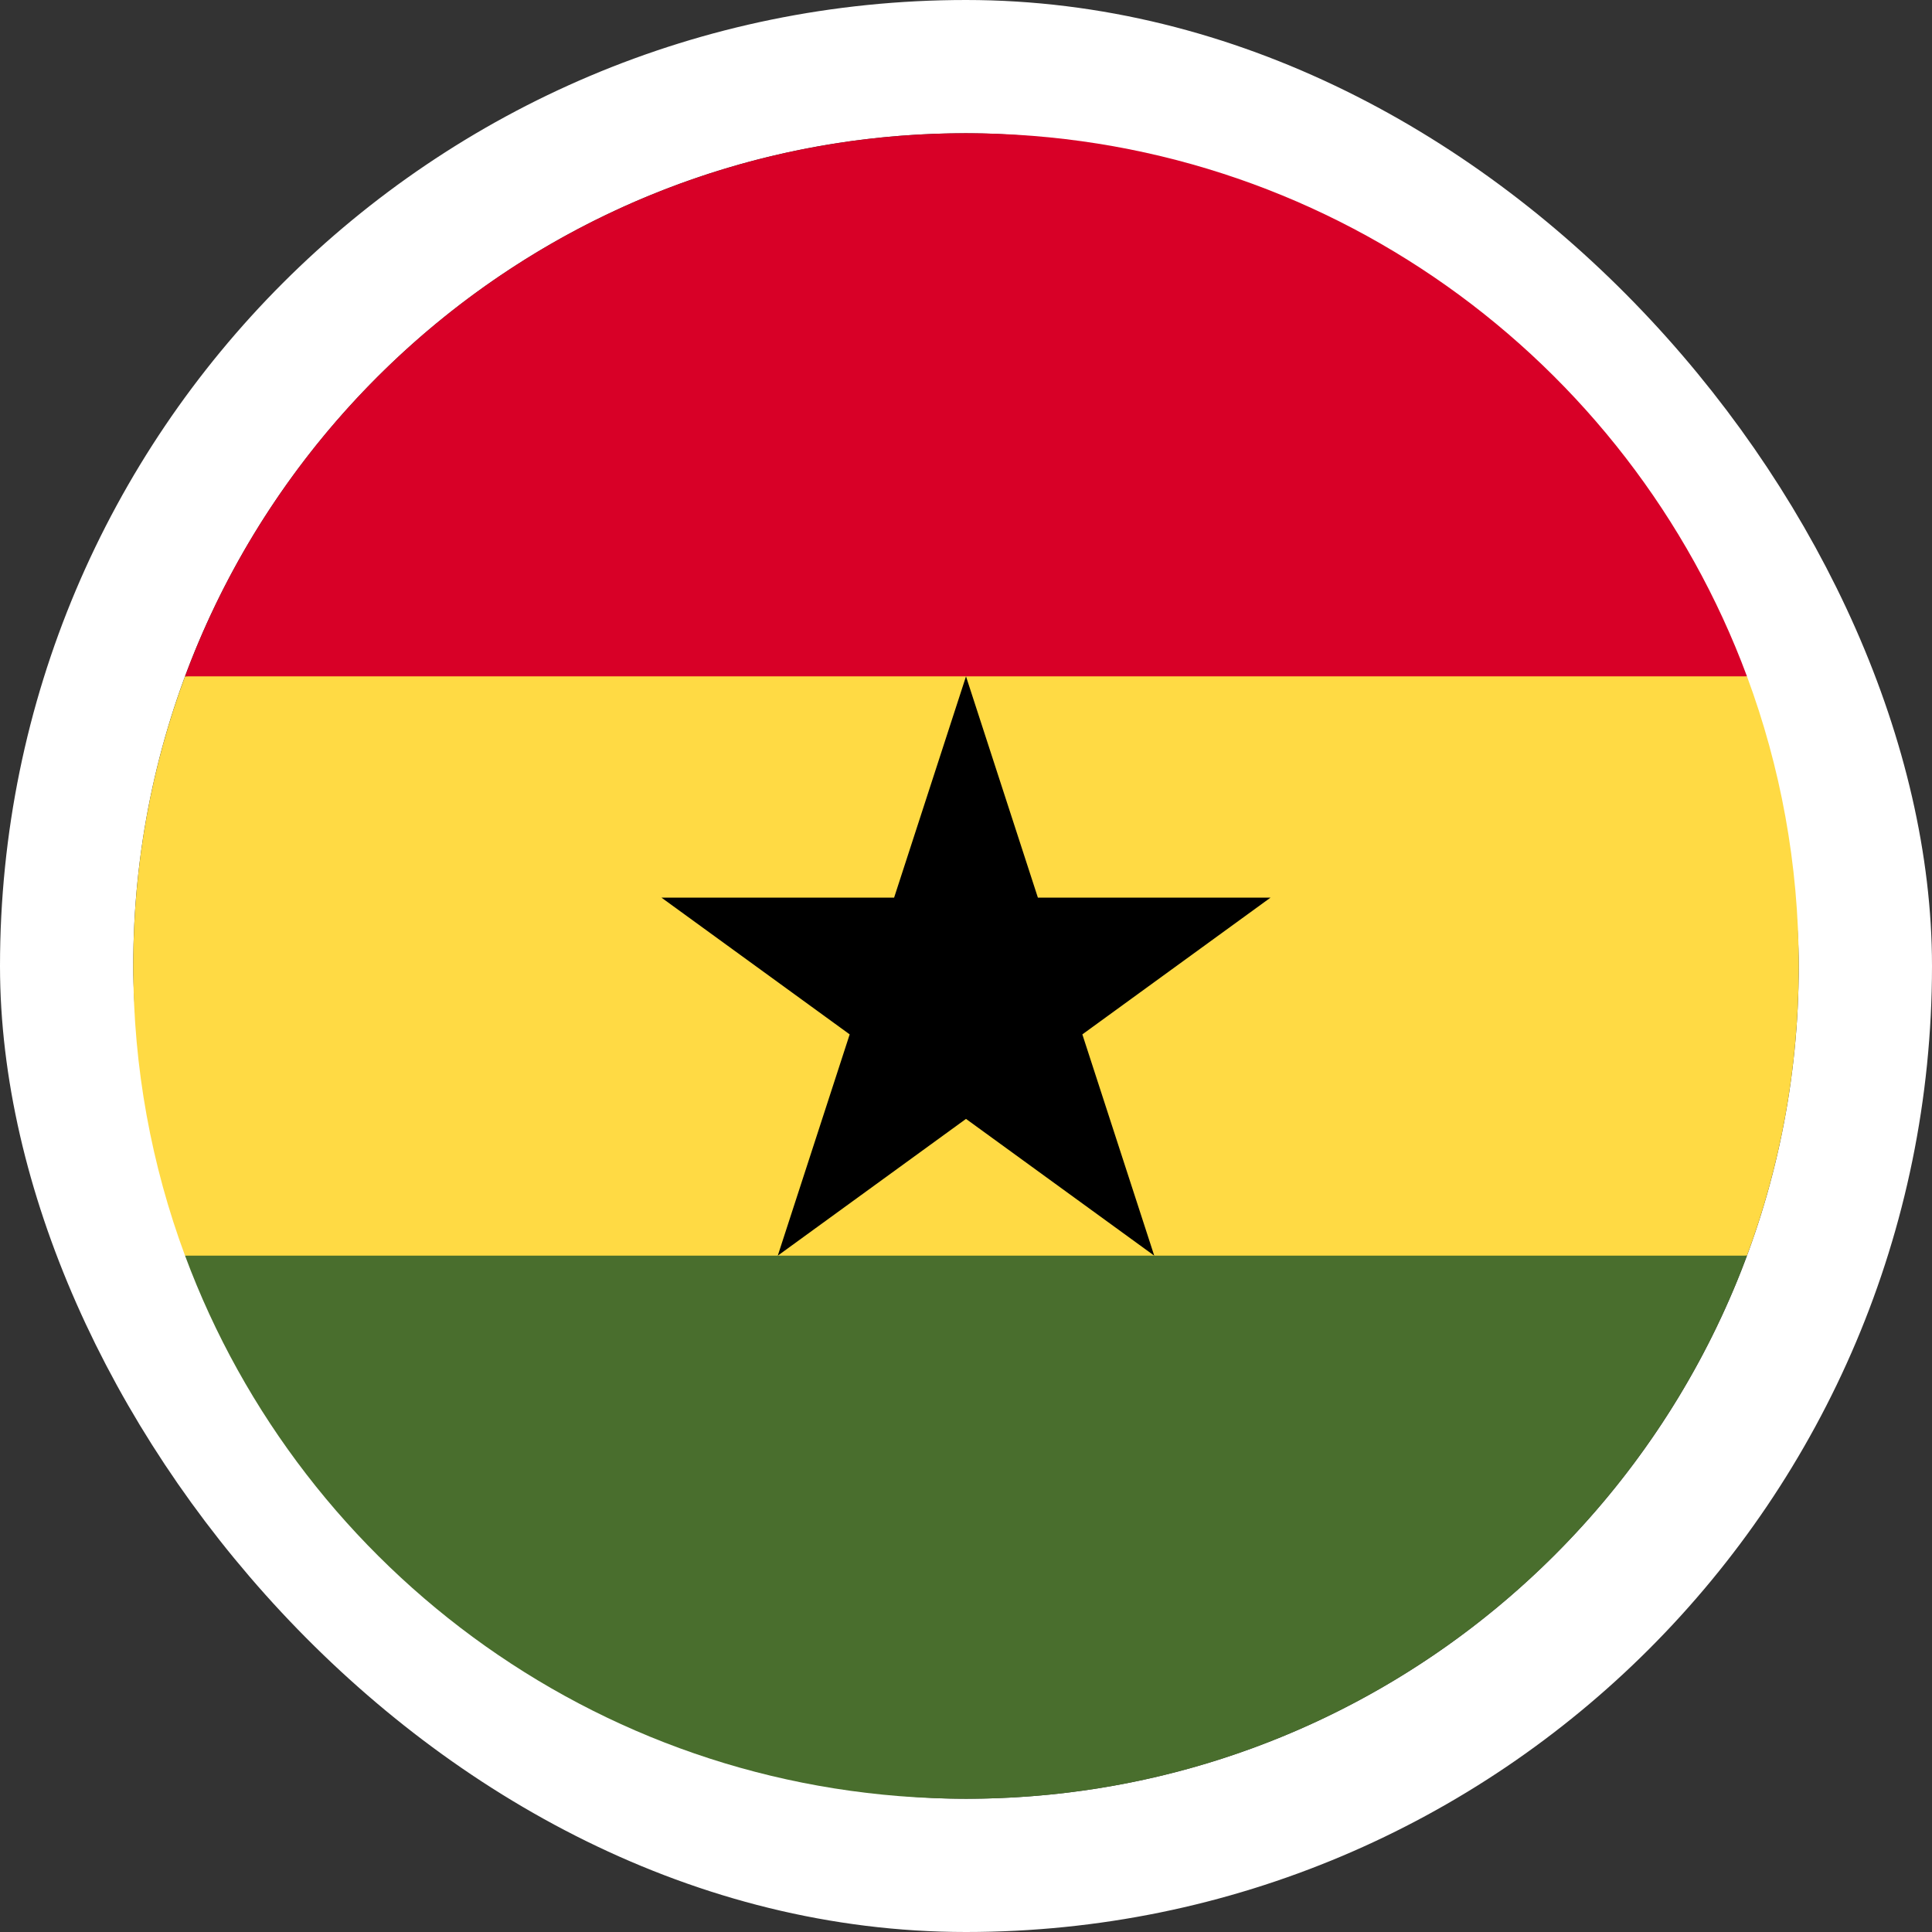
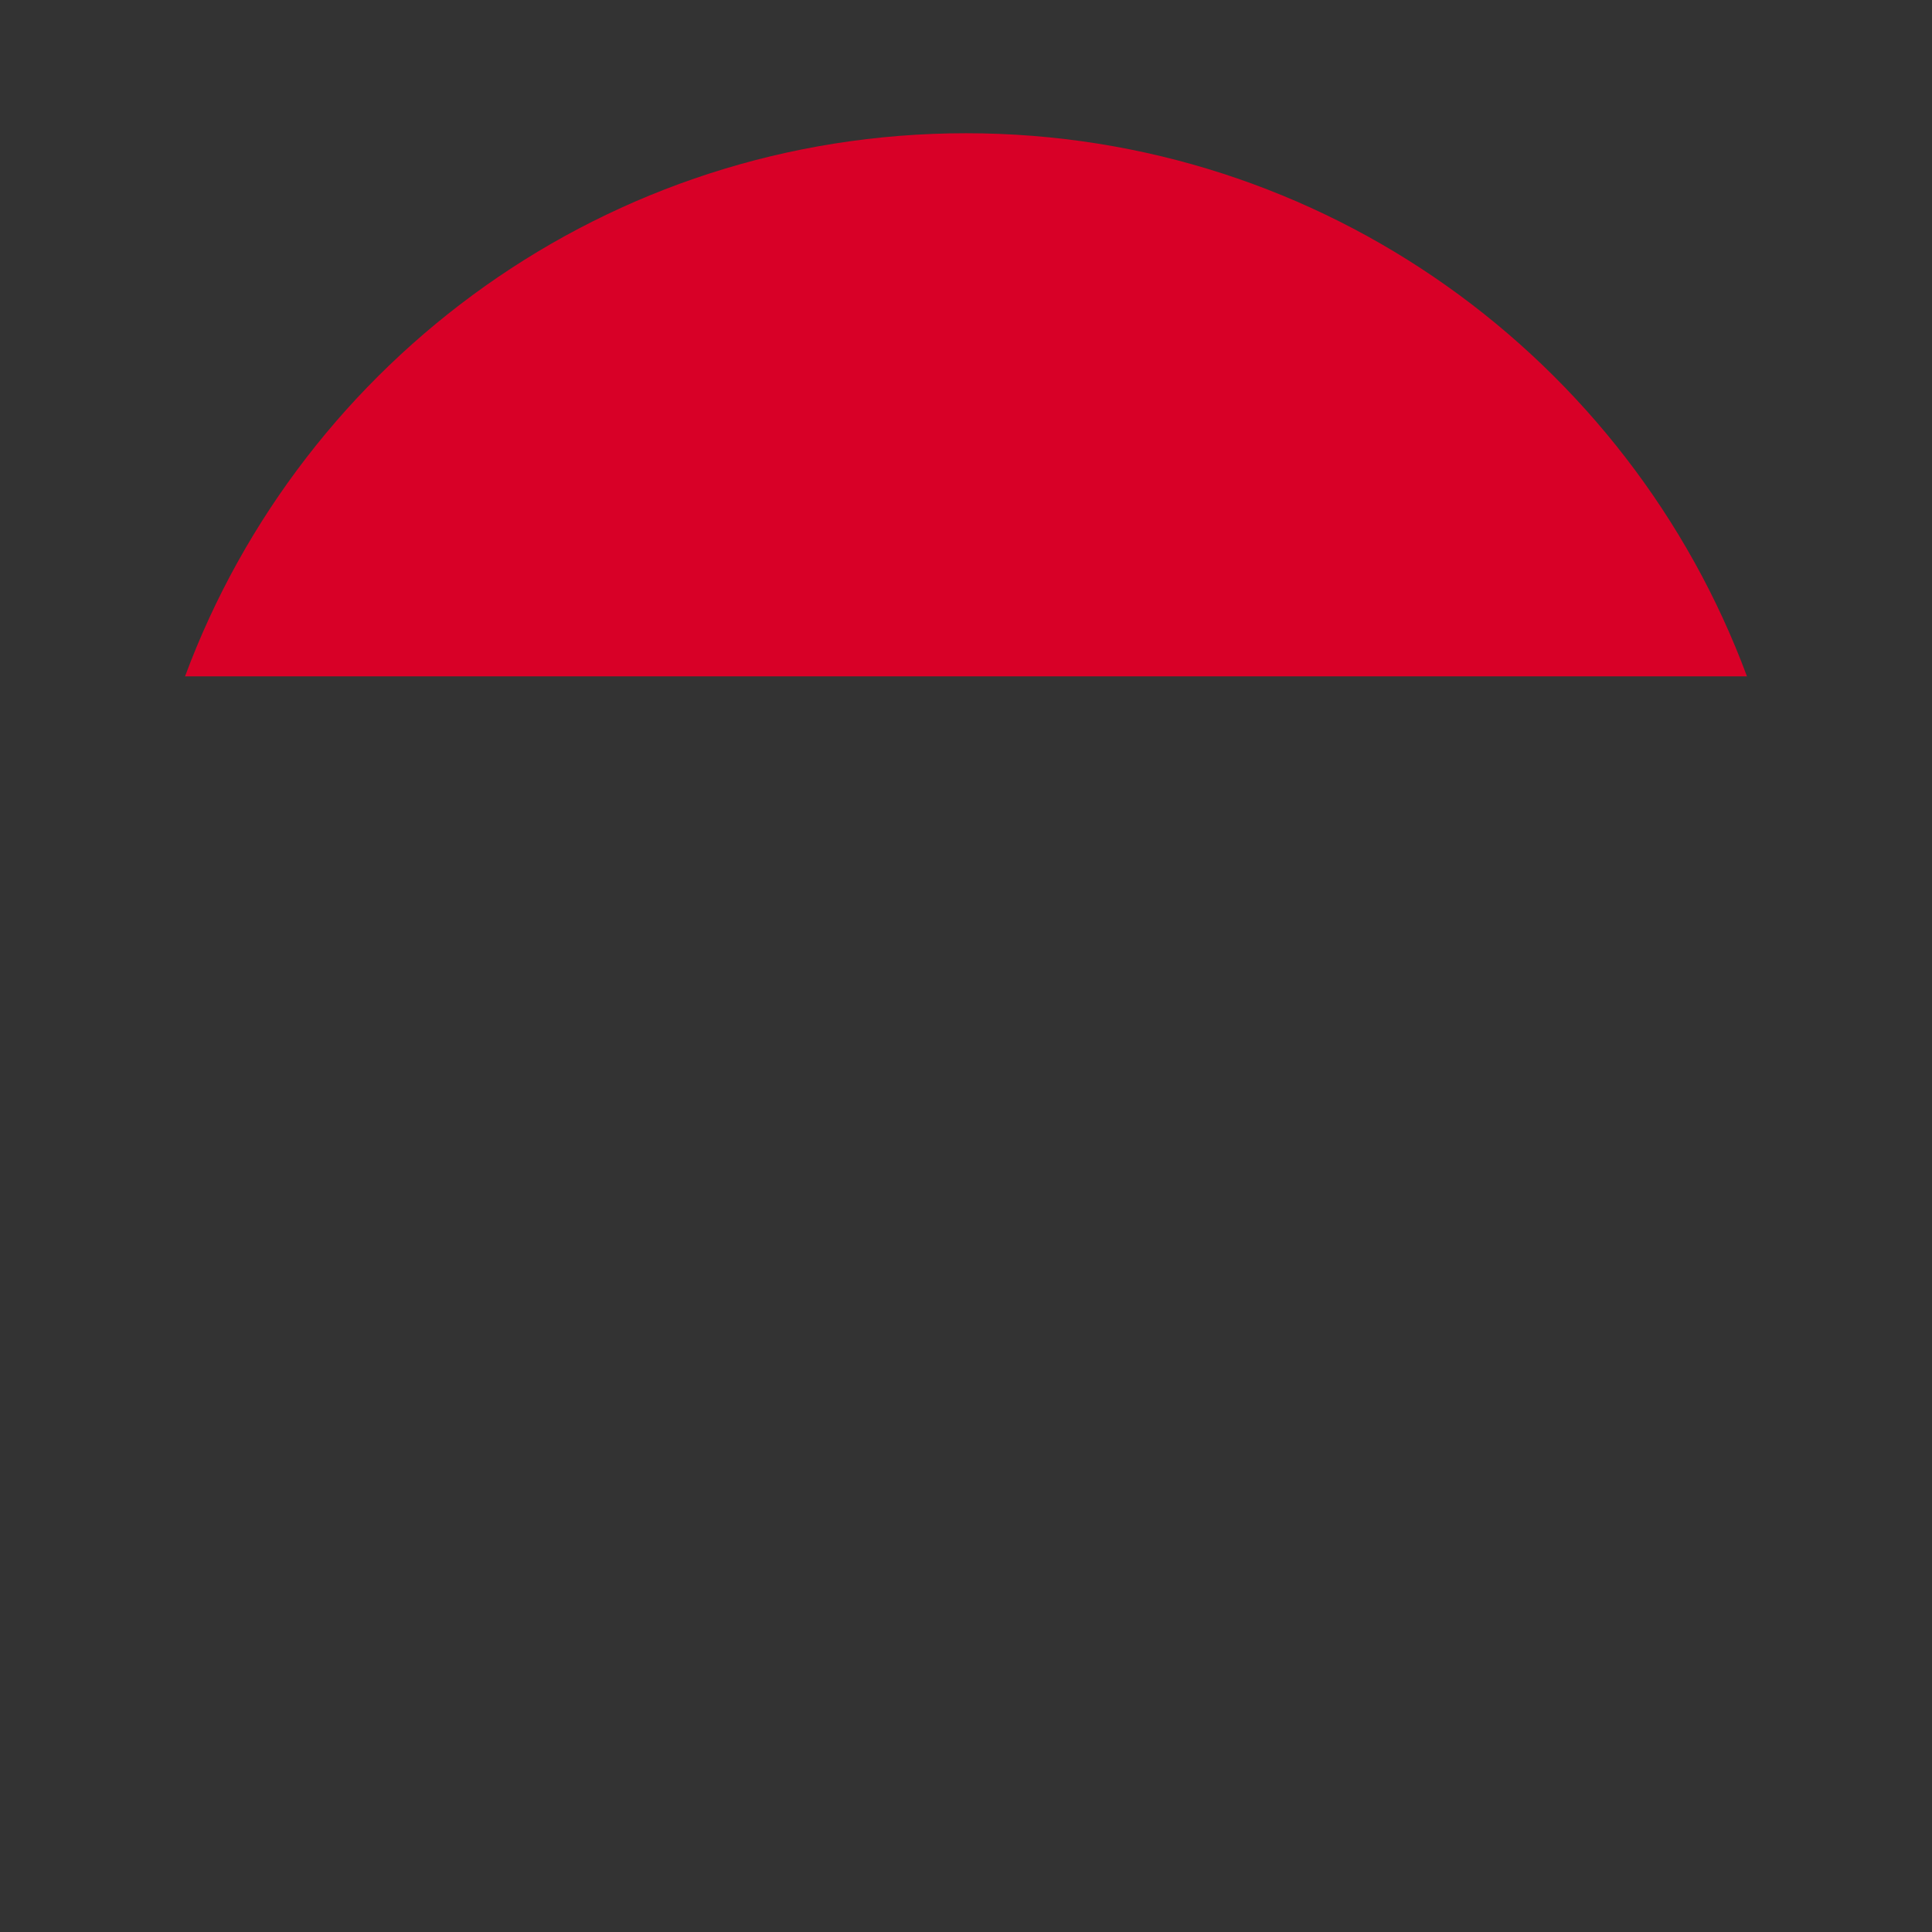
<svg xmlns="http://www.w3.org/2000/svg" width="58" height="58" viewBox="0 0 58 58" fill="none">
  <rect x="0" y="0" width="58" height="58" fill="#333333" stroke="none" />
-   <rect x="2" y="2" width="54" height="54" rx="27" stroke="white" stroke-width="4" />
-   <path d="M4 29C4 32.058 4.55 34.988 5.555 37.696L29 38.783L52.445 37.696C53.45 34.988 54 32.058 54 29C54 25.942 53.45 23.013 52.445 20.305L29 19.218L5.555 20.305C4.55 23.013 4 25.942 4 29V29Z" fill="#FFDA44" />
  <path d="M29 4C18.251 4 9.088 10.784 5.555 20.304H52.445C48.913 10.784 39.749 4 29 4Z" fill="#D80027" />
-   <path d="M52.445 37.695H5.555C9.088 47.215 18.251 54 29 54C39.749 54 48.913 47.215 52.445 37.695Z" fill="#496E2D" />
-   <path d="M29 20.305L31.158 26.947H38.143L32.493 31.053L34.651 37.696L29 33.59L23.349 37.696L25.508 31.053L19.857 26.947H26.842L29 20.305Z" fill="black" />
</svg>